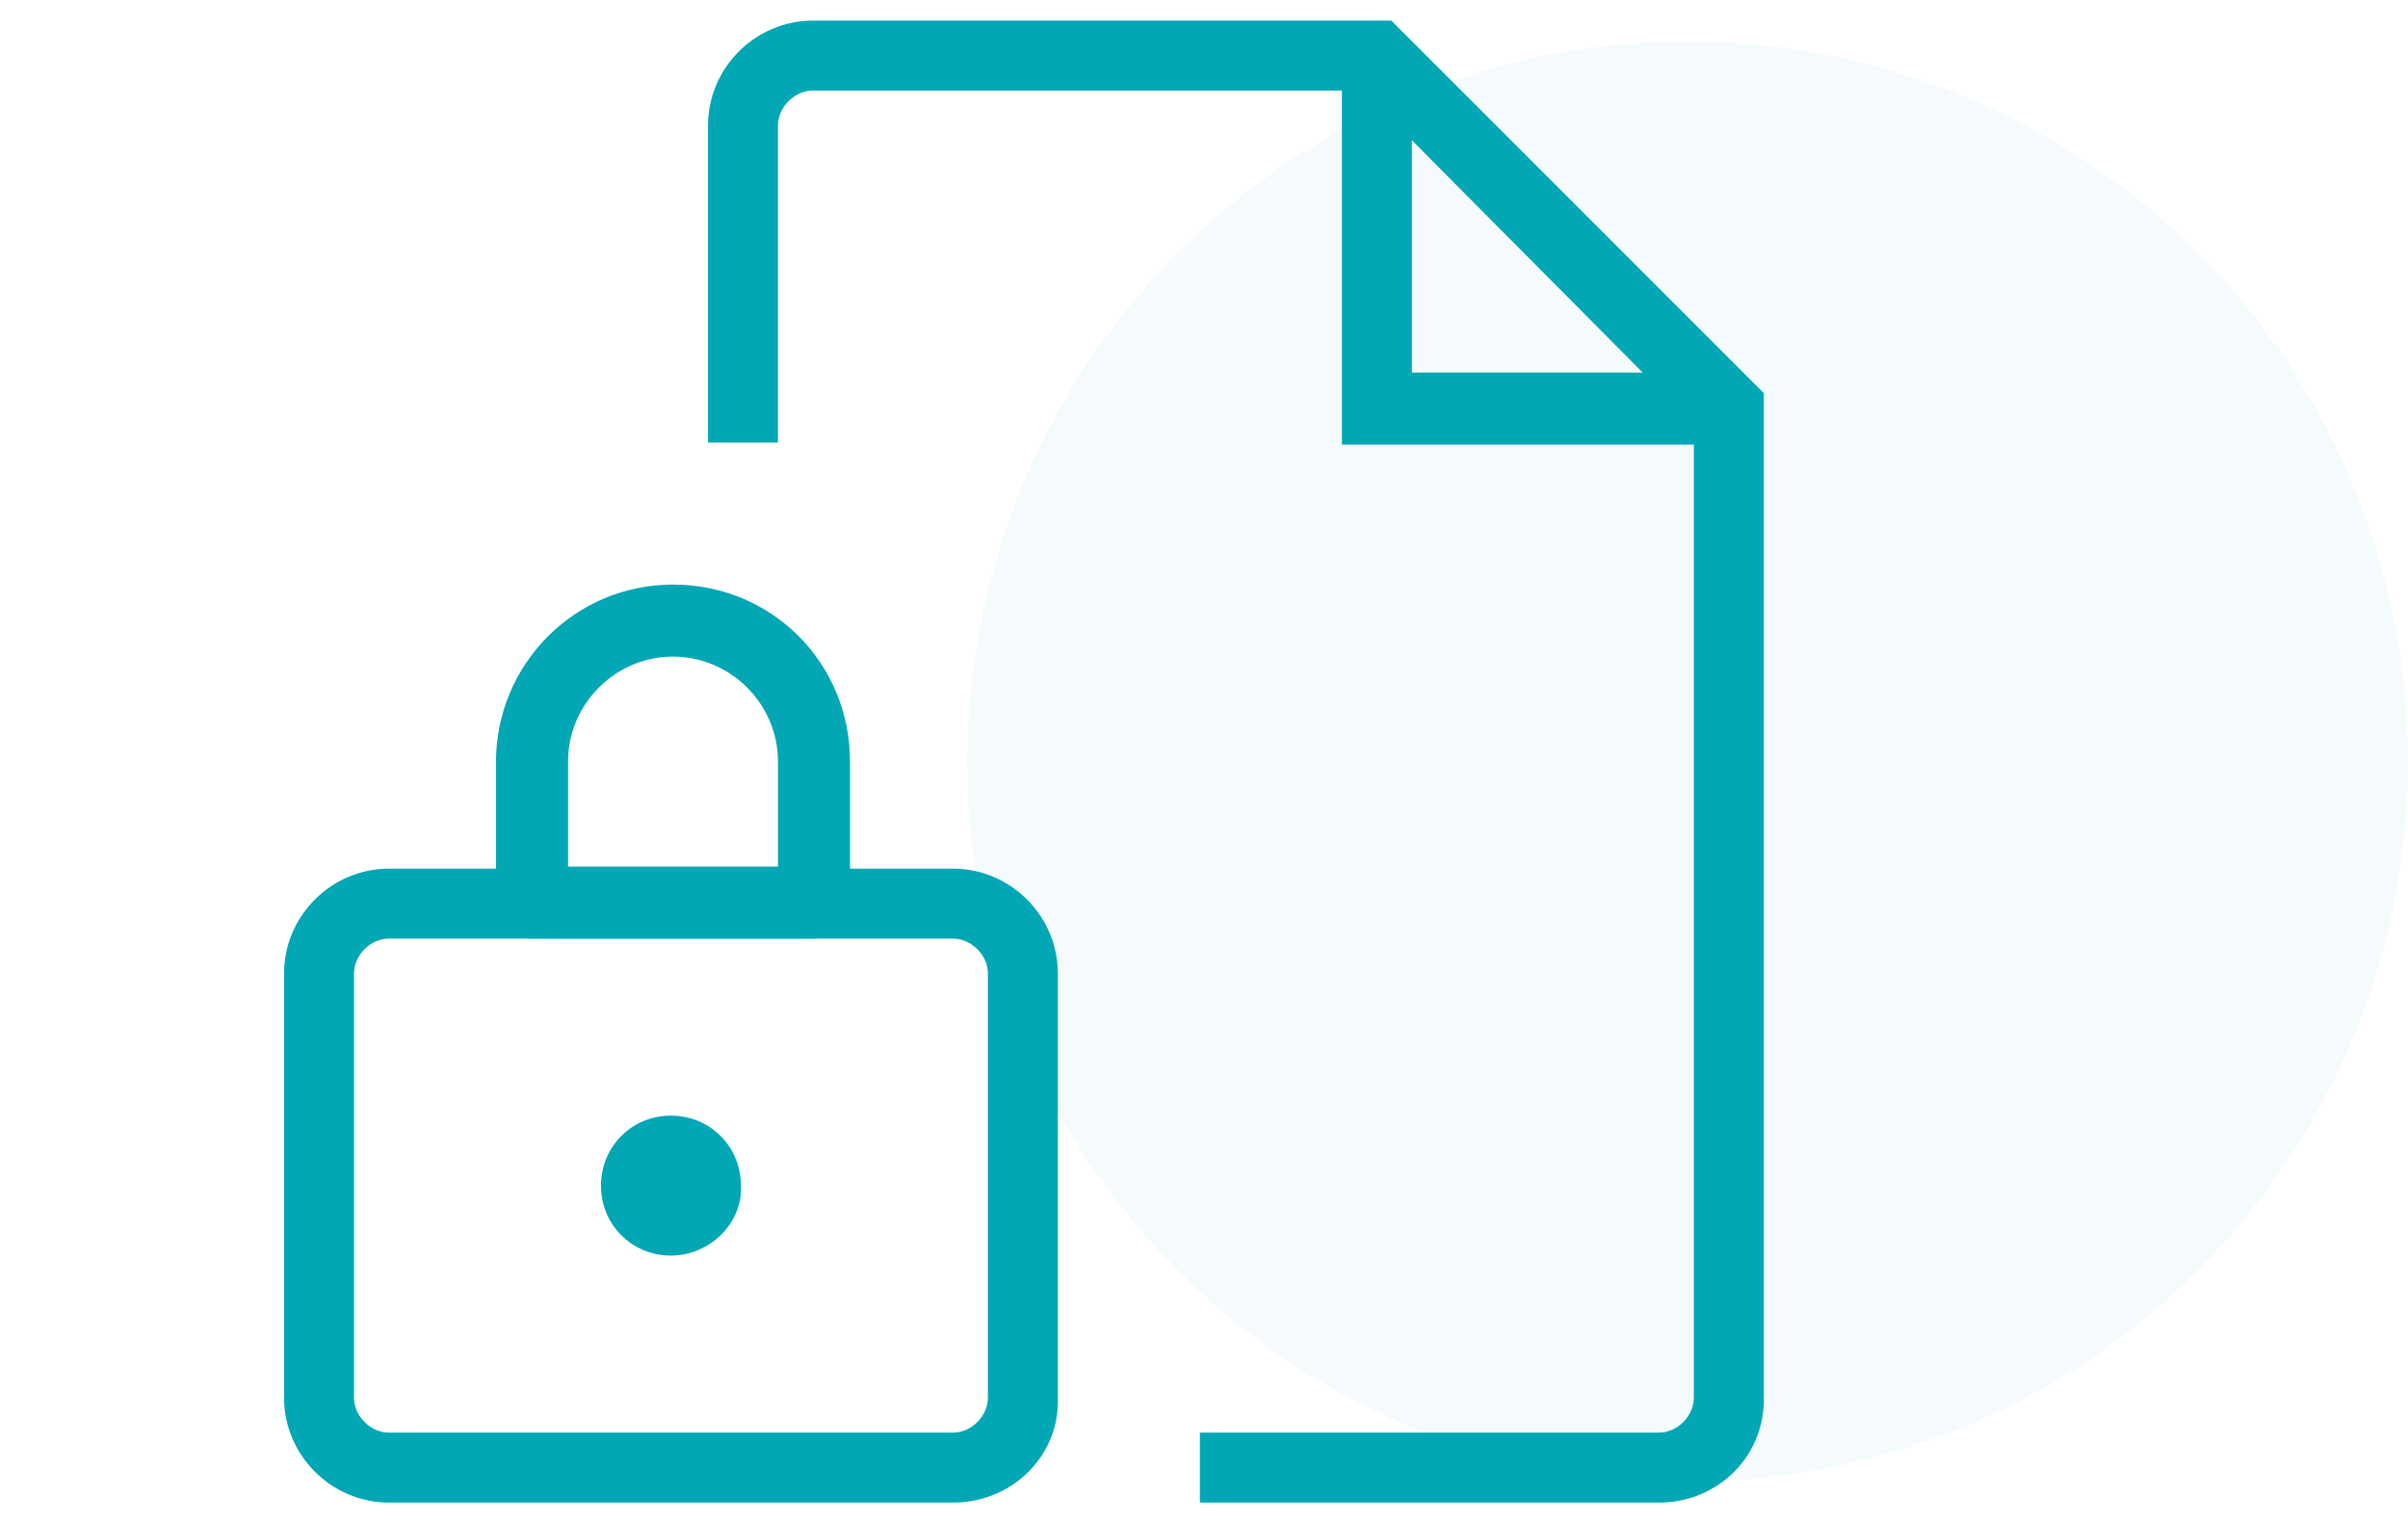
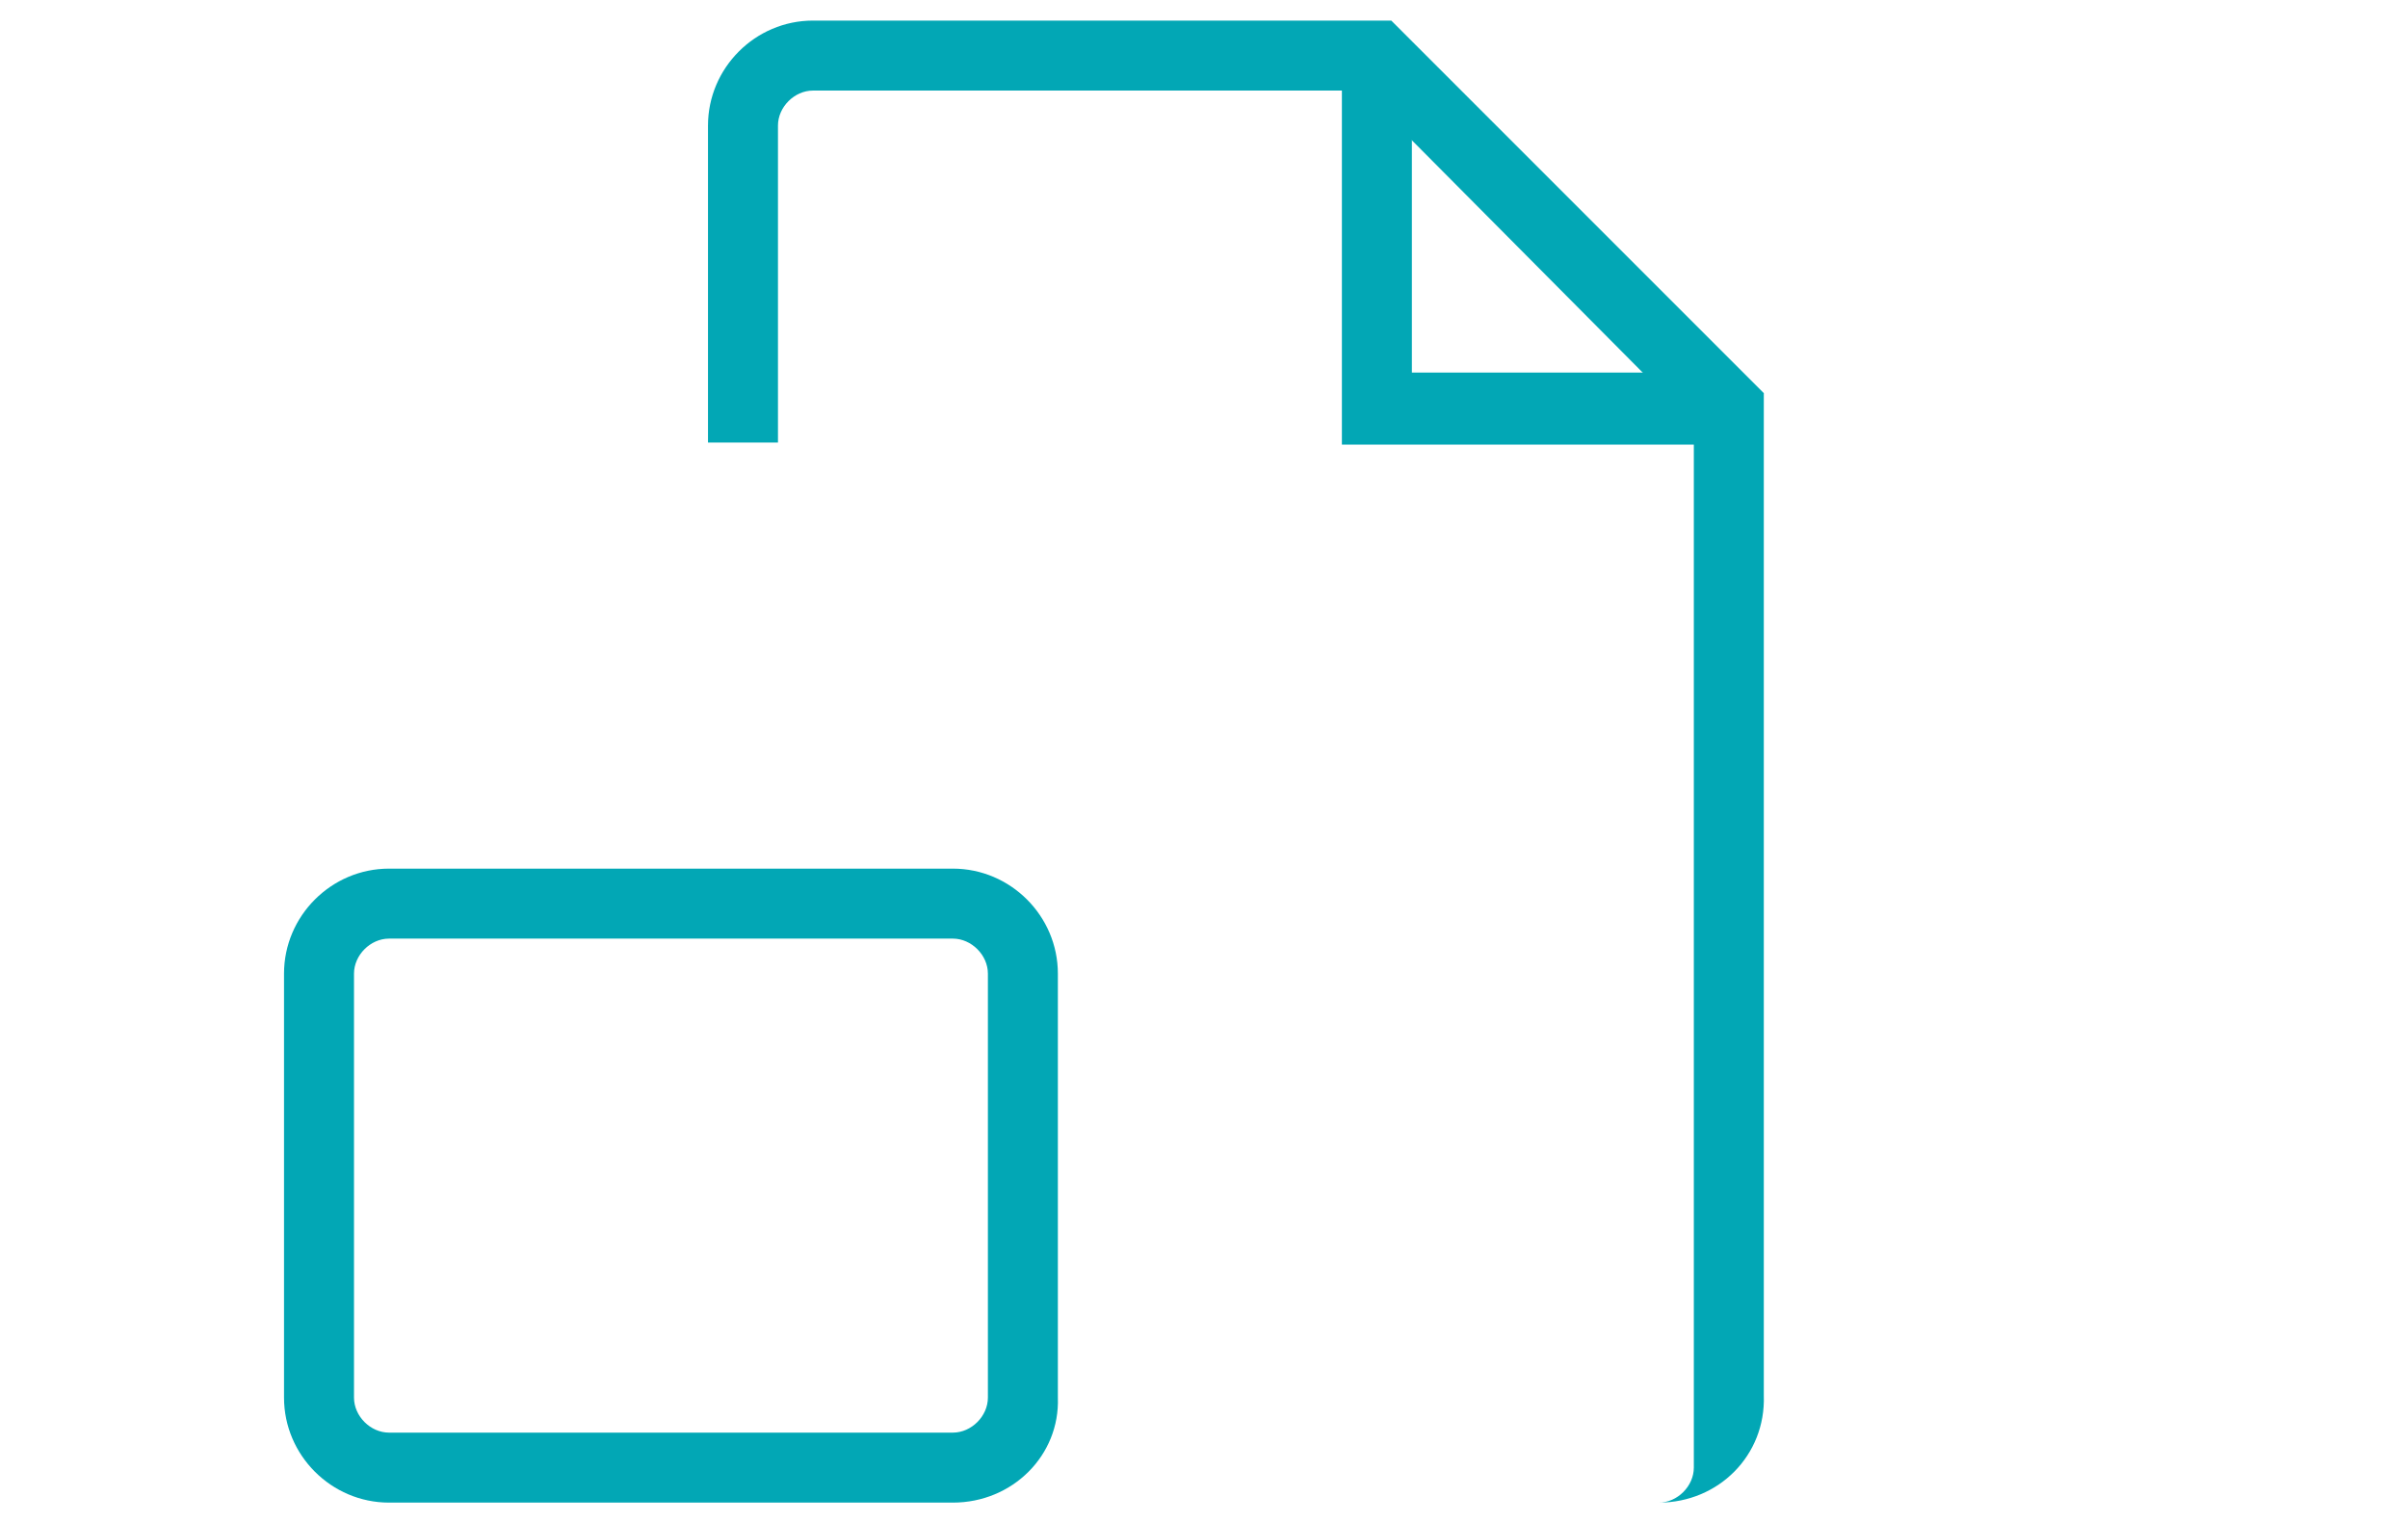
<svg xmlns="http://www.w3.org/2000/svg" id="Layer_1" x="0px" y="0px" viewBox="0 0 117 74" style="enable-background:new 0 0 117 74;" xml:space="preserve">
  <style type="text/css">	.st0{opacity:4.000000e-02;fill:#02A7B5;enable-background:new    ;}	.st1{fill:#02A7B5;}</style>
-   <circle class="st0" cx="82" cy="37" r="35" />
  <g>
    <polygon class="st1" points="84,21.6 65.2,21.6 65.2,2.7 68.6,2.7 68.6,18.1 84,18.1  " />
  </g>
  <g>
-     <path class="st1" d="M80.6,73H58.3v-3.4h22.3c0.9,0,1.7-0.8,1.7-1.7V20.6L66.2,4.4H39.5c-0.9,0-1.7,0.8-1.7,1.7v15.4h-3.4V6.1  c0-2.8,2.3-5.1,5.1-5.1h28.1l18.1,18.1v48.7C85.8,70.7,83.5,73,80.6,73z" />
+     <path class="st1" d="M80.6,73H58.3h22.3c0.9,0,1.7-0.8,1.7-1.7V20.6L66.2,4.4H39.5c-0.9,0-1.7,0.8-1.7,1.7v15.4h-3.4V6.1  c0-2.8,2.3-5.1,5.1-5.1h28.1l18.1,18.1v48.7C85.8,70.7,83.5,73,80.6,73z" />
  </g>
  <g>
    <g>
      <path class="st1" d="M46.3,73H18.9c-2.8,0-5.1-2.3-5.1-5.1V47.3c0-2.8,2.3-5.1,5.1-5.1h27.4c2.8,0,5.1,2.3,5.1,5.1v20.6   C51.5,70.7,49.2,73,46.3,73z M18.9,45.6c-0.9,0-1.7,0.8-1.7,1.7v20.6c0,0.9,0.8,1.7,1.7,1.7h27.4c0.9,0,1.7-0.8,1.7-1.7V47.3   c0-0.9-0.8-1.7-1.7-1.7H18.9z" />
    </g>
    <g>
-       <path class="st1" d="M39.5,45.6H25.8c-0.9,0-1.7-0.8-1.7-1.7V37c0-4.7,3.8-8.6,8.6-8.6s8.6,3.8,8.6,8.6v6.9   C41.2,44.8,40.4,45.6,39.5,45.6z M27.5,42.1h10.3V37c0-2.8-2.3-5.1-5.1-5.1s-5.1,2.3-5.1,5.1V42.1z" />
-     </g>
+       </g>
    <g>
-       <path class="st1" d="M32.6,61c-1.9,0-3.4-1.5-3.4-3.4c0-1.9,1.5-3.4,3.4-3.4c1.9,0,3.4,1.5,3.4,3.4C36.1,59.4,34.5,61,32.6,61z    M32.6,57.5L32.6,57.5l1.7,0L32.6,57.5z" />
-     </g>
+       </g>
  </g>
</svg>